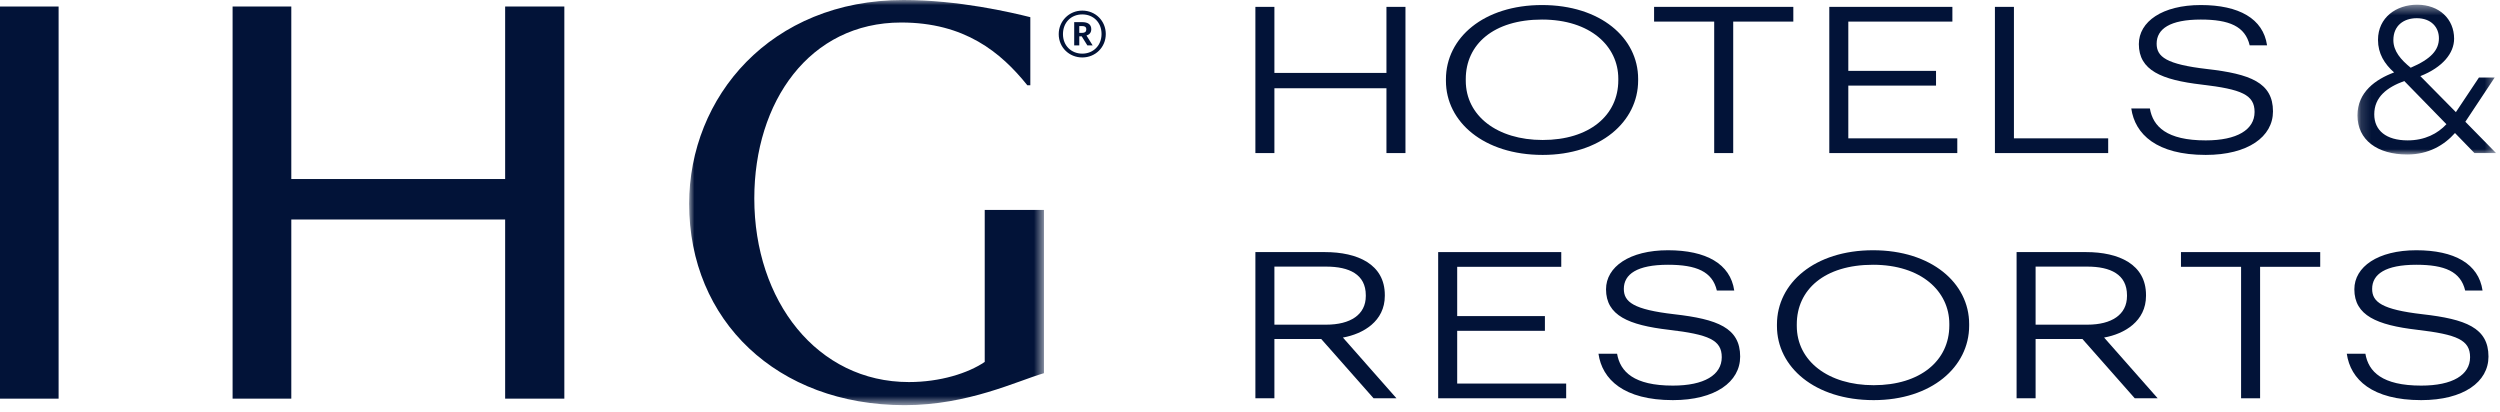
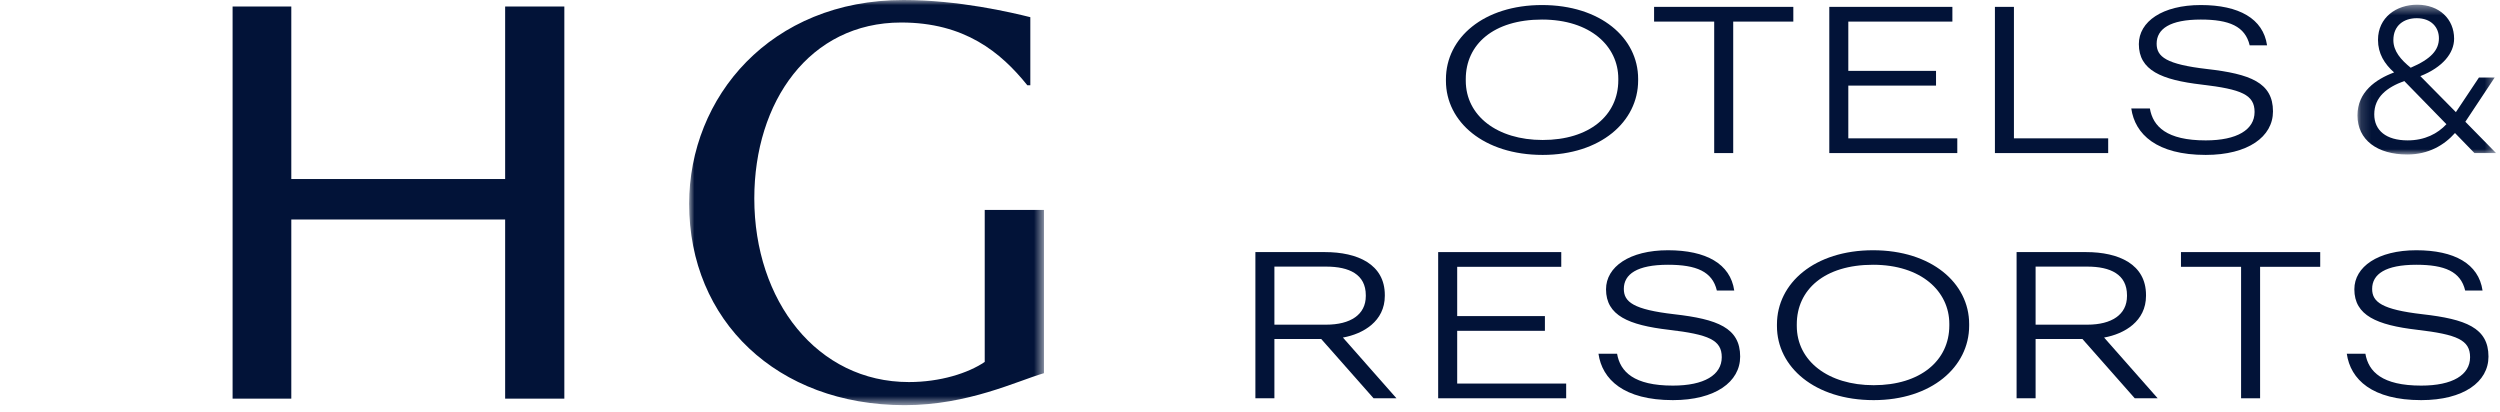
<svg xmlns="http://www.w3.org/2000/svg" width="243" height="40" viewBox="0 0 243 40" fill="none">
  <path fill-rule="evenodd" clip-rule="evenodd" d="M54.854 0.633H49.1V17.401H28.315V0.633H22.608V38.748H28.315V21.335H49.1V38.748H54.854V0.633Z" fill="#021338" />
-   <path fill-rule="evenodd" clip-rule="evenodd" d="M0 38.749H5.696V0.634H0V38.749Z" fill="#021338" />
  <mask id="mask0_222_2732" style="mask-type:luminance" maskUnits="userSpaceOnUse" x="66" y="0" width="36" height="40">
    <path d="M66.985 0H101.473V39.382H66.985V0Z" fill="white" />
  </mask>
  <g mask="url(#mask0_222_2732)">
    <path fill-rule="evenodd" clip-rule="evenodd" d="M95.715 20.406V35.179C94.103 36.273 91.397 37.136 88.344 37.136C79.421 37.136 73.318 29.248 73.318 19.288C73.318 9.903 78.672 2.188 87.597 2.188C93.757 2.188 97.27 5.067 99.86 8.291H100.148V1.67C98.305 1.21 93.181 0 87.827 0C74.873 0 66.985 9.443 66.985 19.807C66.985 31.148 75.506 39.382 87.942 39.382C94.103 39.382 98.881 37.022 101.473 36.273V20.406H95.715Z" fill="#021338" />
  </g>
-   <path fill-rule="evenodd" clip-rule="evenodd" d="M105.195 3.194C105.452 3.194 105.587 3.081 105.587 2.864V2.854C105.587 2.617 105.442 2.534 105.195 2.534H104.906V3.194H105.195ZM104.412 2.153H105.205C105.731 2.153 106.071 2.37 106.071 2.833V2.844C106.071 3.184 105.875 3.369 105.607 3.452L106.204 4.41H105.69L105.143 3.534H104.906V4.41H104.412V2.153ZM107.07 3.307C107.07 2.184 106.287 1.401 105.195 1.401C104.103 1.401 103.32 2.195 103.32 3.318C103.32 4.451 104.144 5.214 105.195 5.214C106.256 5.214 107.07 4.431 107.07 3.307ZM102.907 3.318C102.907 2.05 103.917 1.03 105.195 1.03C106.493 1.03 107.482 2.04 107.482 3.307C107.482 4.596 106.473 5.585 105.195 5.585C103.927 5.585 102.907 4.606 102.907 3.318Z" fill="#021338" />
-   <path fill-rule="evenodd" clip-rule="evenodd" d="M122.024 0.668H123.872V7.088H134.763V0.668H136.611V14.879H134.763V8.578H123.872V14.879H122.024V0.668Z" fill="#021338" />
  <path fill-rule="evenodd" clip-rule="evenodd" d="M157.299 7.803V7.644C157.299 4.484 154.577 1.901 149.886 1.901C145.156 1.901 142.473 4.325 142.473 7.684V7.843C142.473 11.262 145.534 13.607 149.946 13.607C154.477 13.607 157.299 11.222 157.299 7.803ZM140.545 7.863V7.704C140.545 3.67 144.222 0.49 149.886 0.49C155.55 0.49 159.227 3.67 159.227 7.664V7.823C159.227 11.838 155.55 15.058 149.946 15.058C144.222 15.058 140.545 11.838 140.545 7.863Z" fill="#021338" />
  <path fill-rule="evenodd" clip-rule="evenodd" d="M166.62 2.099H160.777V0.668H174.311V2.099H168.468V14.879H166.62V2.099Z" fill="#021338" />
  <path fill-rule="evenodd" clip-rule="evenodd" d="M177.808 0.668H189.772V2.099H179.656V6.889H188.182V8.32H179.656V13.447H190.249V14.879H177.808V0.668Z" fill="#021338" />
  <path fill-rule="evenodd" clip-rule="evenodd" d="M193.906 0.668H195.754V13.447H204.916V14.879H193.906V0.668Z" fill="#021338" />
  <path fill-rule="evenodd" clip-rule="evenodd" d="M207.161 10.546H208.969C209.268 12.295 210.599 13.646 214.395 13.646C217.436 13.646 219.145 12.613 219.145 10.884C219.145 9.214 217.893 8.678 213.998 8.221C210.083 7.764 207.896 6.83 207.896 4.286C207.896 2.099 210.182 0.49 213.918 0.49C217.615 0.49 219.98 1.801 220.358 4.405H218.668C218.231 2.557 216.681 1.901 213.918 1.901C210.917 1.901 209.625 2.815 209.625 4.246C209.625 5.518 210.559 6.253 214.534 6.71C218.708 7.187 220.934 8.022 220.934 10.824C220.934 13.289 218.509 15.058 214.395 15.058C209.625 15.058 207.519 13.05 207.161 10.546Z" fill="#021338" />
  <path fill-rule="evenodd" clip-rule="evenodd" d="M128.9 31.558C131.265 31.558 132.756 30.585 132.756 28.776V28.697C132.756 26.669 131.146 25.914 128.9 25.914H123.872V31.558H128.9ZM122.024 24.503H128.781C131.941 24.503 134.604 25.676 134.604 28.677V28.756C134.604 31.221 132.517 32.453 130.53 32.81L135.737 38.713H133.511L128.423 32.95H123.872V38.713H122.024V24.503Z" fill="#021338" />
  <path fill-rule="evenodd" clip-rule="evenodd" d="M139.79 24.503H151.755V25.934H141.639V30.724H150.165V32.155H141.639V37.282H152.232V38.713H139.79V24.503Z" fill="#021338" />
  <path fill-rule="evenodd" clip-rule="evenodd" d="M155.371 34.381H157.18C157.478 36.13 158.809 37.481 162.605 37.481C165.646 37.481 167.355 36.448 167.355 34.718C167.355 33.049 166.103 32.512 162.208 32.055C158.293 31.598 156.106 30.664 156.106 28.12C156.106 25.934 158.392 24.324 162.128 24.324C165.825 24.324 168.19 25.636 168.568 28.239H166.878C166.441 26.391 164.891 25.735 162.128 25.735C159.127 25.735 157.836 26.65 157.836 28.081C157.836 29.352 158.77 30.088 162.744 30.545C166.918 31.022 169.144 31.857 169.144 34.659C169.144 37.123 166.719 38.892 162.605 38.892C157.836 38.892 155.729 36.885 155.371 34.381Z" fill="#021338" />
  <path fill-rule="evenodd" clip-rule="evenodd" d="M189.474 31.638V31.479C189.474 28.319 186.752 25.735 182.061 25.735C177.331 25.735 174.648 28.16 174.648 31.519V31.678C174.648 35.096 177.709 37.441 182.121 37.441C186.652 37.441 189.474 35.056 189.474 31.638ZM172.72 31.698V31.539C172.72 27.504 176.397 24.324 182.061 24.324C187.725 24.324 191.402 27.504 191.402 31.499V31.658C191.402 35.673 187.725 38.892 182.121 38.892C176.397 38.892 172.72 35.673 172.72 31.698Z" fill="#021338" />
  <path fill-rule="evenodd" clip-rule="evenodd" d="M202.888 31.558C205.253 31.558 206.744 30.585 206.744 28.776V28.697C206.744 26.669 205.134 25.914 202.888 25.914H197.86V31.558H202.888ZM196.012 24.503H202.769C205.929 24.503 208.592 25.676 208.592 28.677V28.756C208.592 31.221 206.506 32.453 204.518 32.81L209.725 38.713H207.499L202.411 32.95H197.86V38.713H196.012V24.503Z" fill="#021338" />
  <path fill-rule="evenodd" clip-rule="evenodd" d="M217.833 25.934H211.99V24.503H225.525V25.934H219.681V38.713H217.833V25.934Z" fill="#021338" />
  <path fill-rule="evenodd" clip-rule="evenodd" d="M228.108 34.381H229.916C230.214 36.13 231.546 37.481 235.342 37.481C238.383 37.481 240.092 36.448 240.092 34.718C240.092 33.049 238.84 32.512 234.944 32.055C231.029 31.598 228.843 30.664 228.843 28.12C228.843 25.934 231.129 24.324 234.865 24.324C238.561 24.324 240.927 25.636 241.304 28.239H239.615C239.178 26.391 237.627 25.735 234.865 25.735C231.864 25.735 230.572 26.65 230.572 28.081C230.572 29.352 231.506 30.088 235.481 30.545C239.655 31.022 241.88 31.857 241.88 34.659C241.88 37.123 239.456 38.892 235.342 38.892C230.572 38.892 228.465 36.885 228.108 34.381Z" fill="#021338" />
  <mask id="mask1_222_2732" style="mask-type:luminance" maskUnits="userSpaceOnUse" x="229" y="0" width="14" height="16">
    <path d="M229.146 0.457H242.619V15.018H229.146V0.457Z" fill="white" />
  </mask>
  <g mask="url(#mask1_222_2732)">
    <path fill-rule="evenodd" clip-rule="evenodd" d="M234.32 6.583C236.316 5.728 237.063 4.853 237.063 3.719C237.063 2.625 236.282 1.769 234.91 1.769C233.643 1.769 232.635 2.486 232.635 3.898C232.635 4.972 233.365 5.808 234.32 6.583ZM234.024 13.645C235.691 13.645 236.941 12.989 237.792 12.073L233.695 7.876C232.01 8.493 230.778 9.428 230.778 11.118C230.778 12.671 231.924 13.645 234.024 13.645ZM238.625 12.929C237.584 14.103 236.056 15.018 233.99 15.018C231.073 15.018 229.146 13.605 229.146 11.218C229.146 8.951 230.899 7.717 232.705 7.041C231.767 6.205 231.142 5.211 231.142 3.878C231.142 1.69 232.931 0.457 234.945 0.457C237.097 0.457 238.539 1.849 238.539 3.759C238.539 5.171 237.427 6.544 235.257 7.399L238.712 10.9L240.952 7.538H242.48L239.632 11.835L242.619 14.879H240.518L238.625 12.929Z" fill="#021338" />
  </g>
</svg>